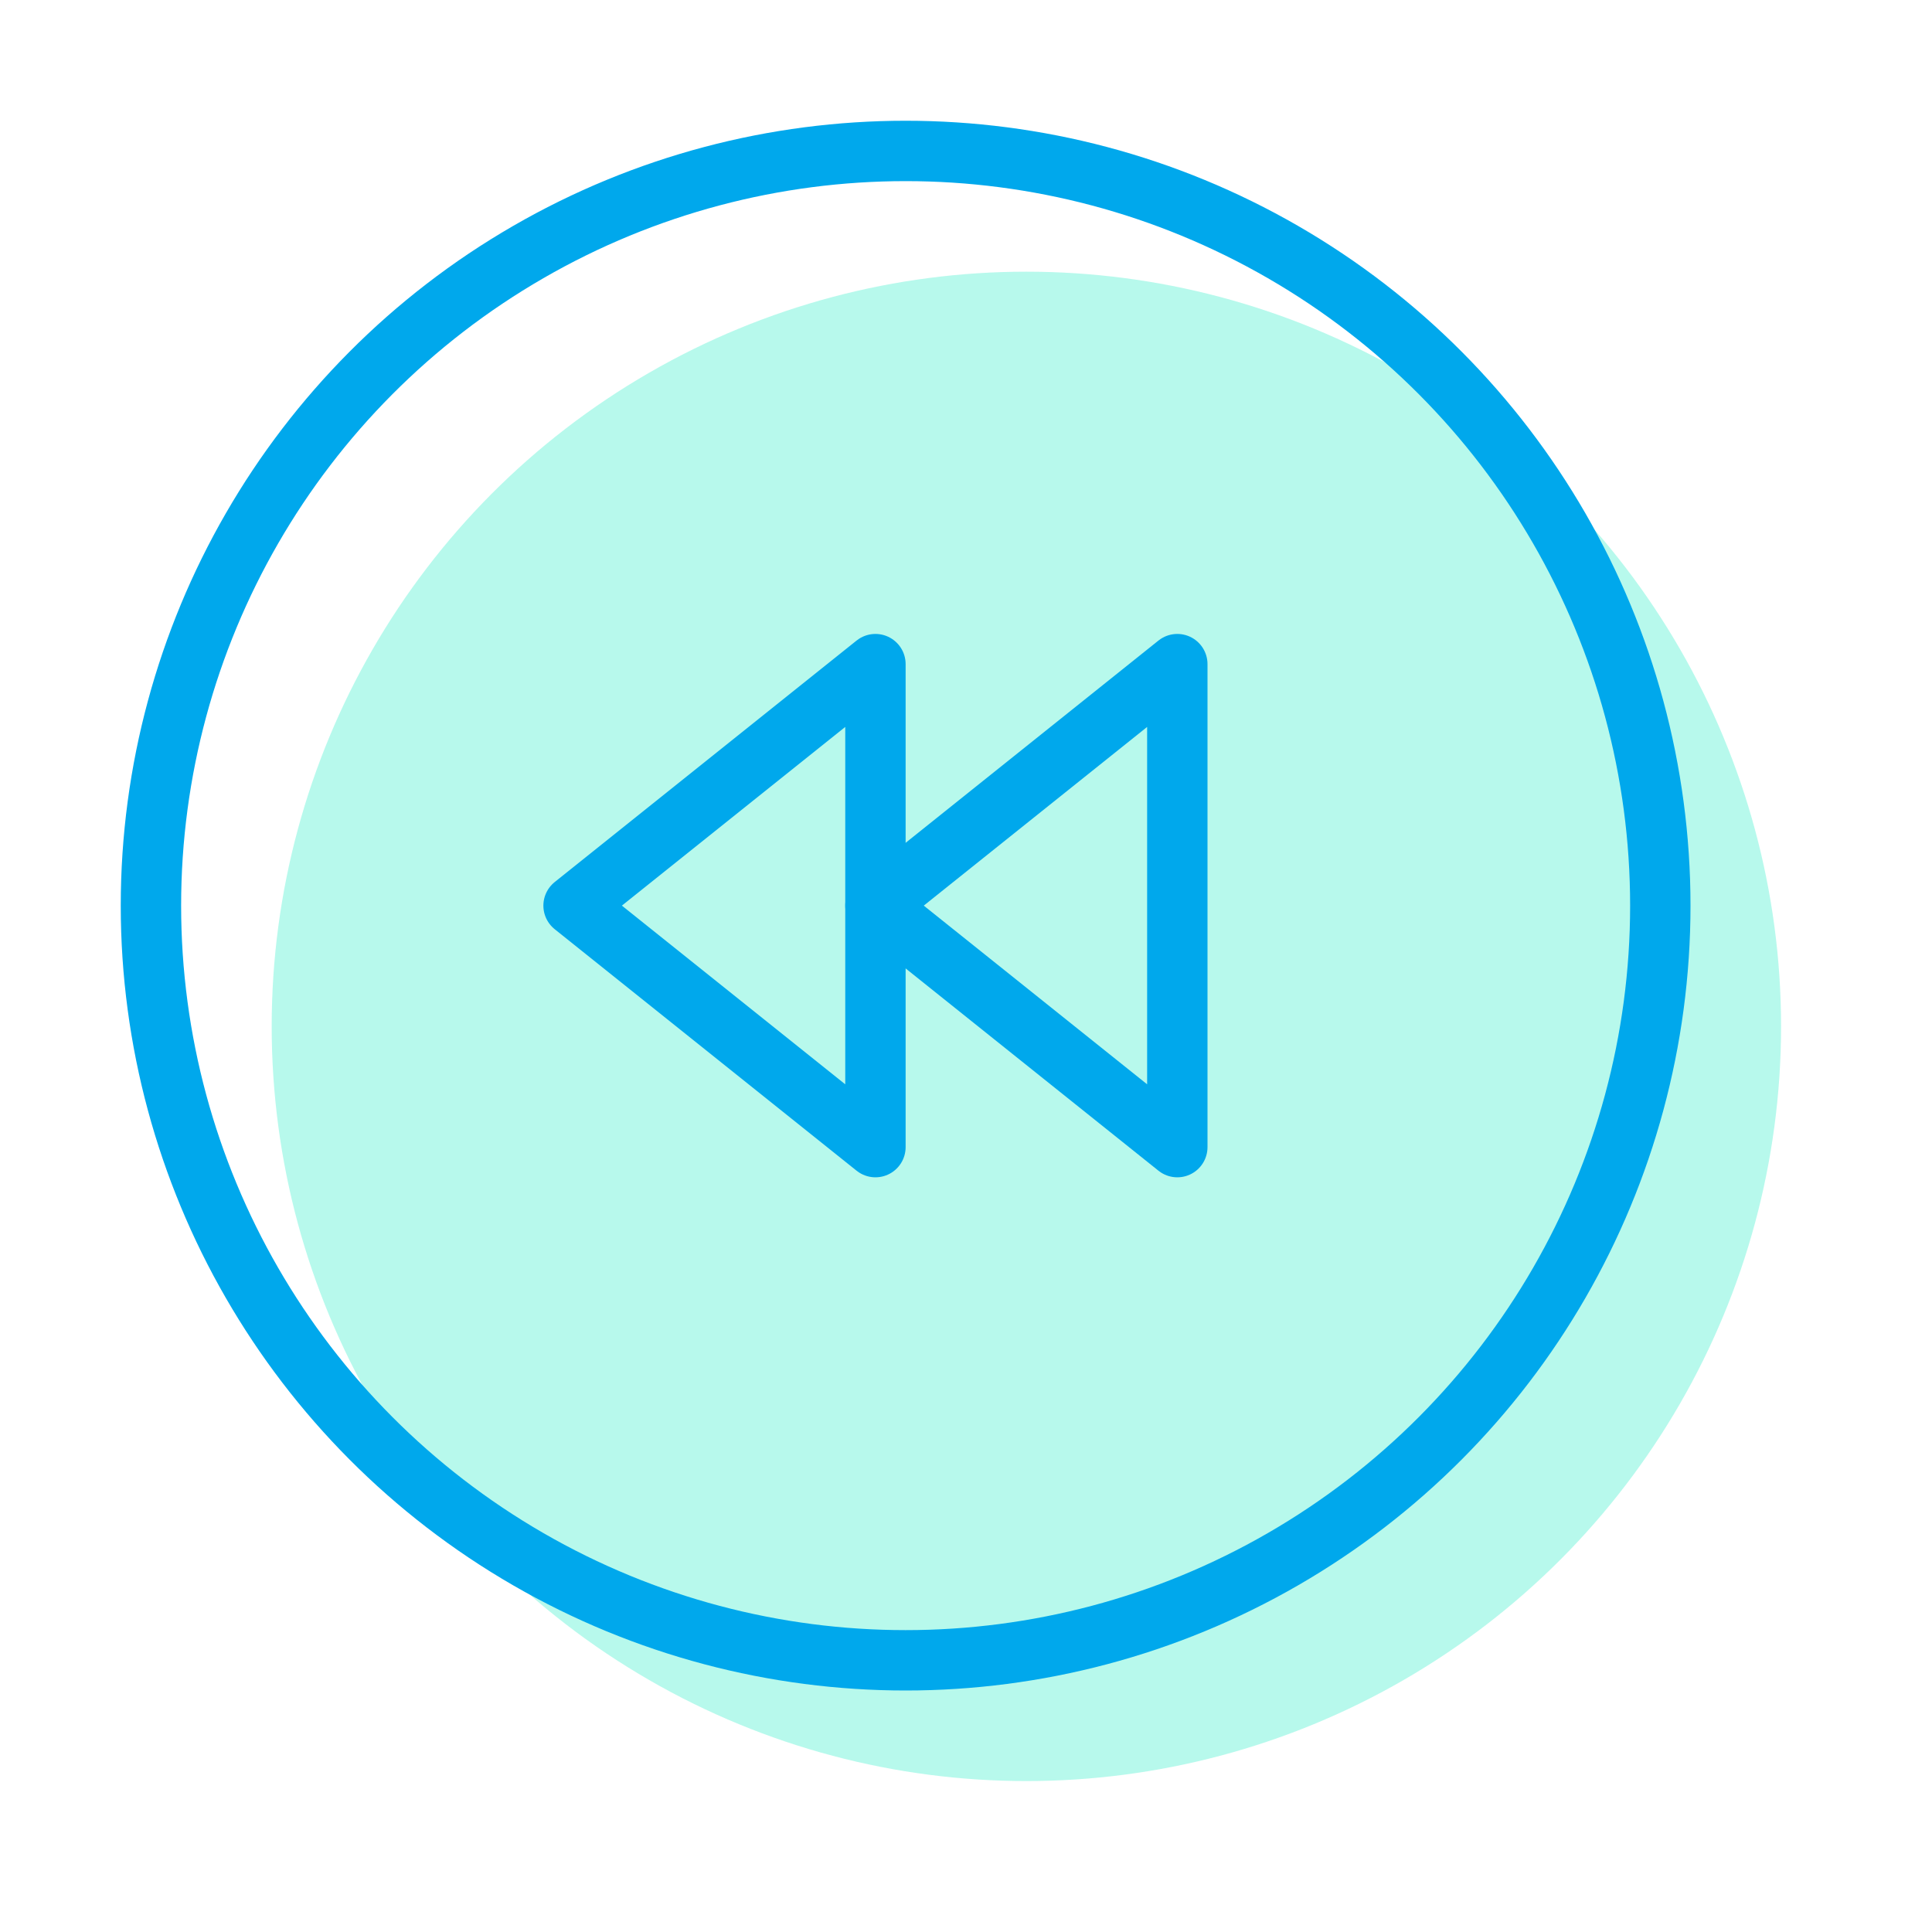
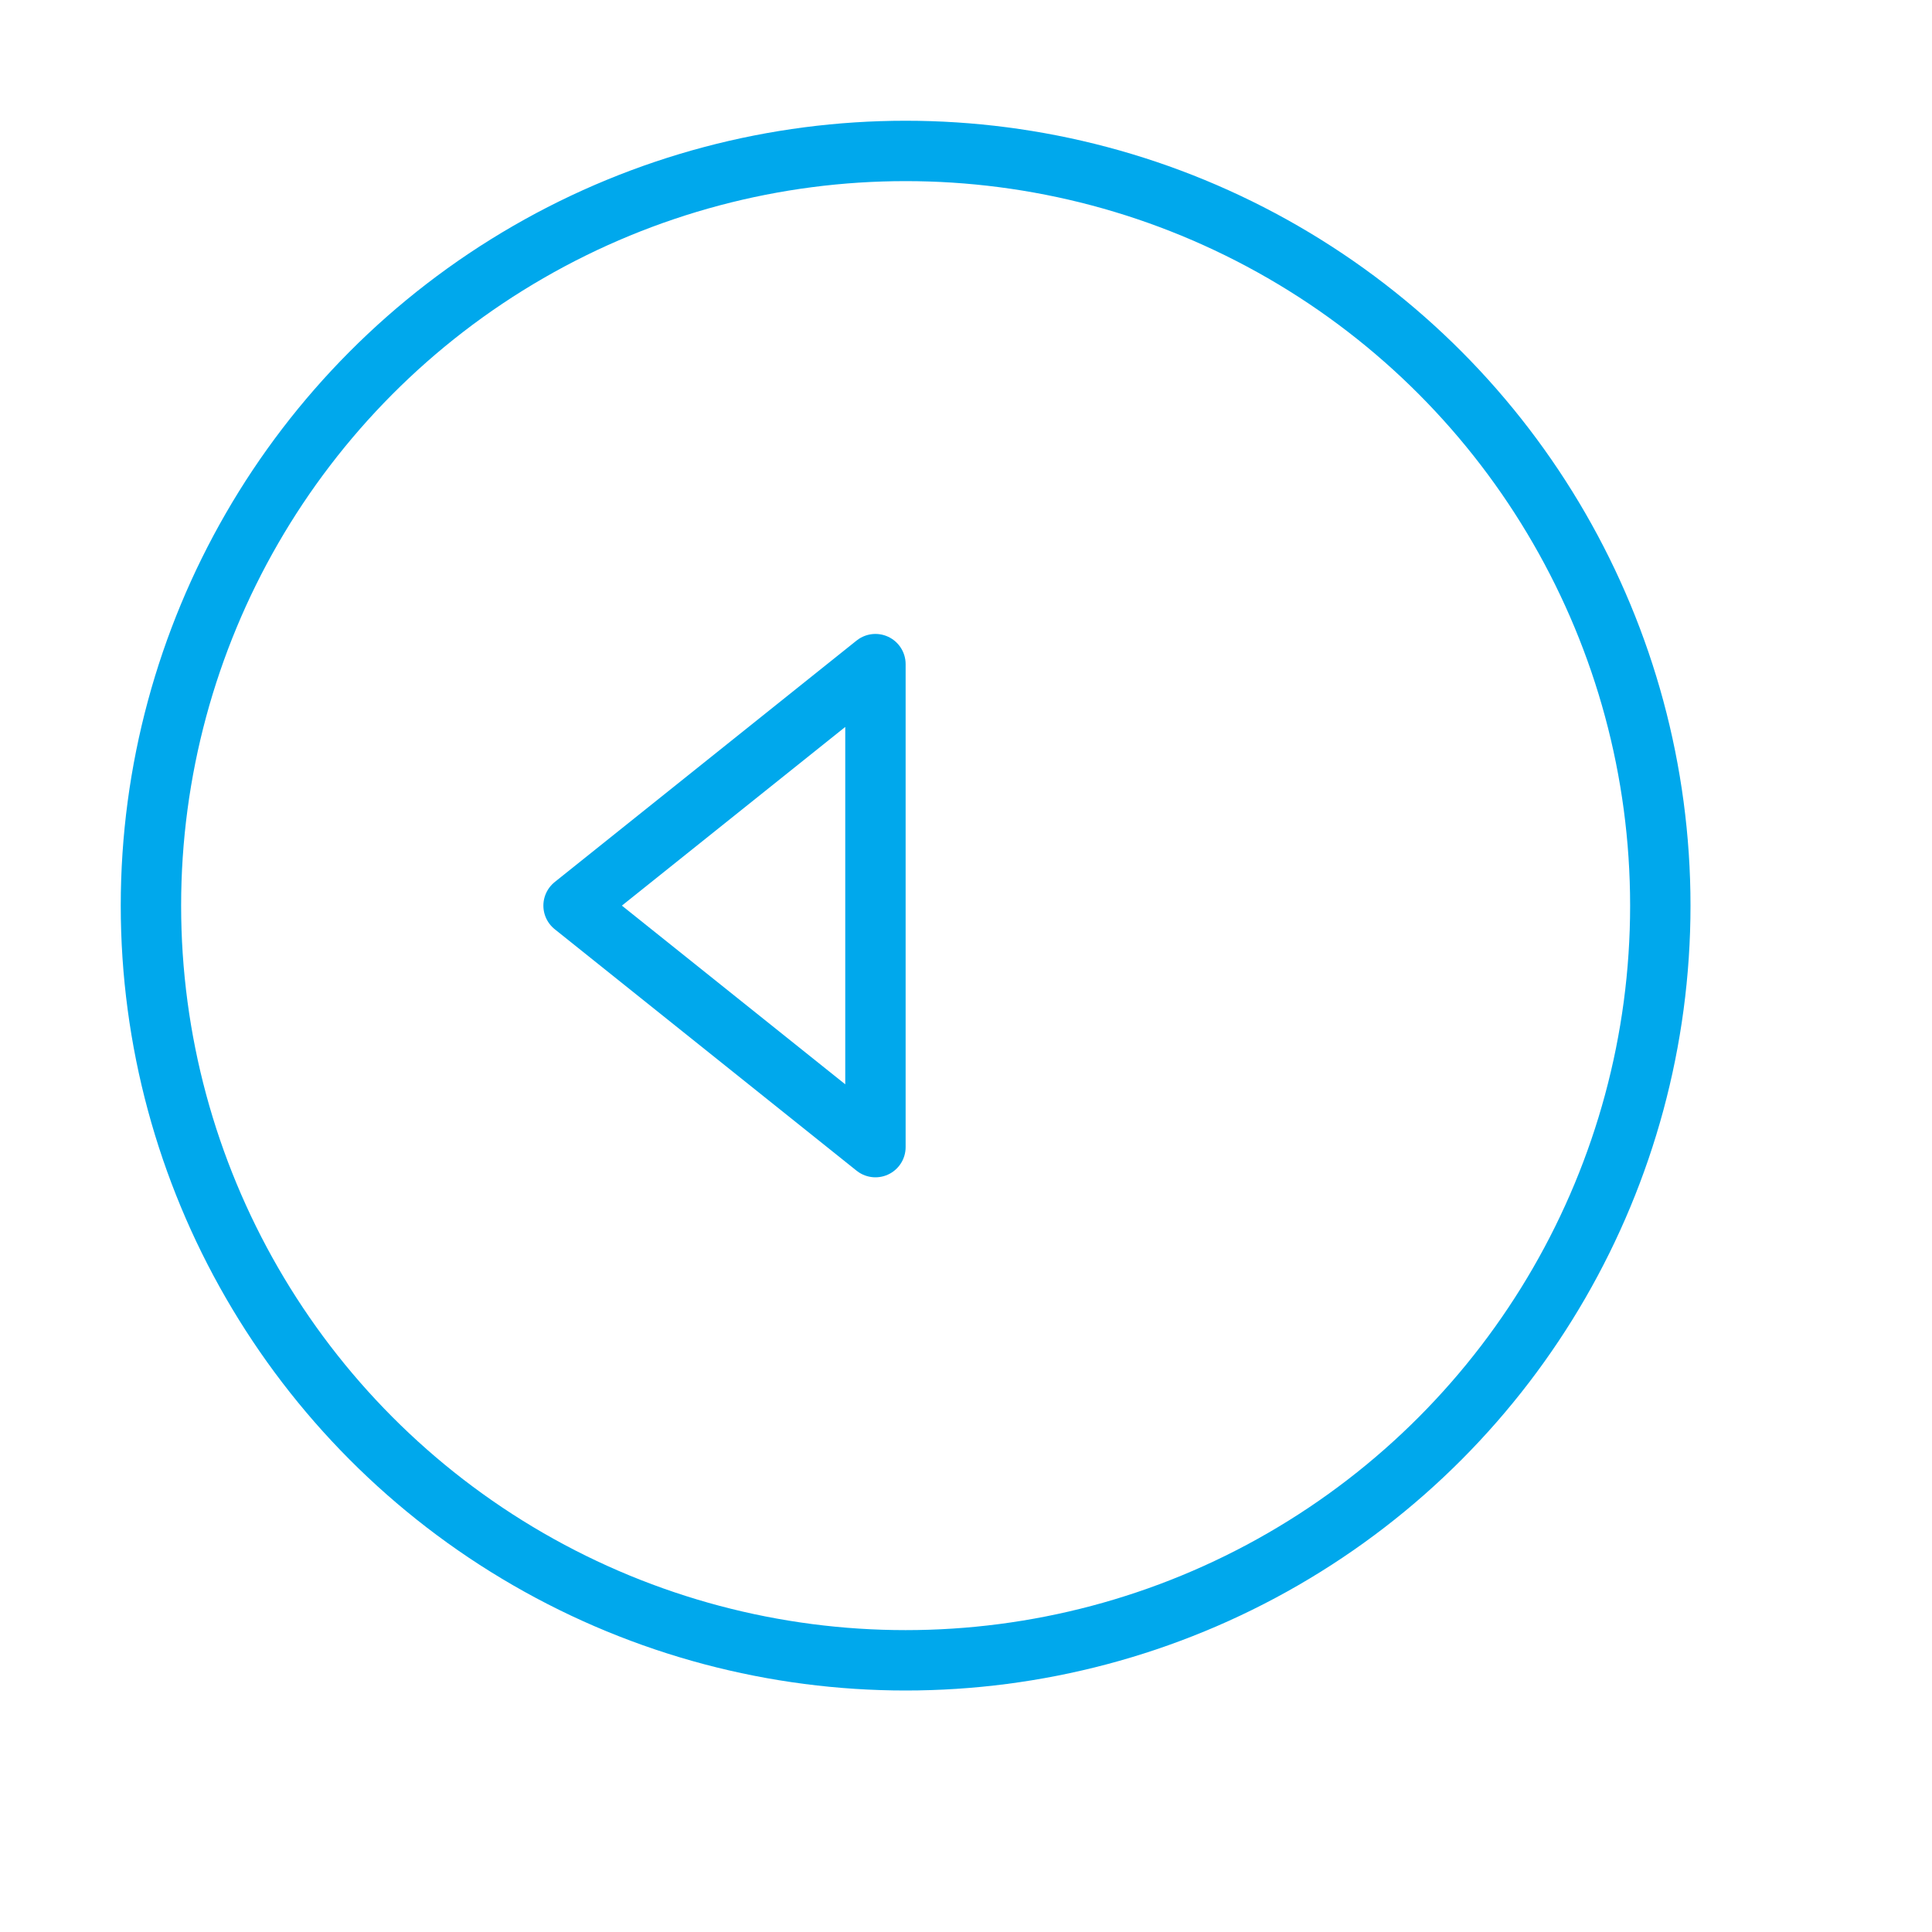
<svg xmlns="http://www.w3.org/2000/svg" width="64px" height="64px" viewBox="0 0 64 64" version="1.1">
  <title>3F3B62DC-04F4-47E9-B43F-81D4B052FD7A</title>
  <desc>Created with sketchtool.</desc>
  <g id="Symbols" stroke="none" stroke-width="1" fill="none" fill-rule="evenodd">
    <g id="Reverse">
      <g transform="translate(5, 5)">
-         <circle id="Oval-13-Copy" fill="#0FEBC0" opacity="0.3" cx="29" cy="29" r="25" />
        <circle id="Oval-13" stroke="#00A8EC" stroke-width="2" stroke-linecap="round" stroke-linejoin="round" cx="25" cy="25" r="25" />
        <polygon id="Triangle-4" stroke="#00A8EC" stroke-width="2" stroke-linecap="round" stroke-linejoin="round" points="14 25 24 17 24 33" />
-         <polygon id="Triangle-4-Copy" stroke="#00A8EC" stroke-width="2" stroke-linecap="round" stroke-linejoin="round" points="24 25 34 17 34 33" />
      </g>
    </g>
  </g>
</svg>